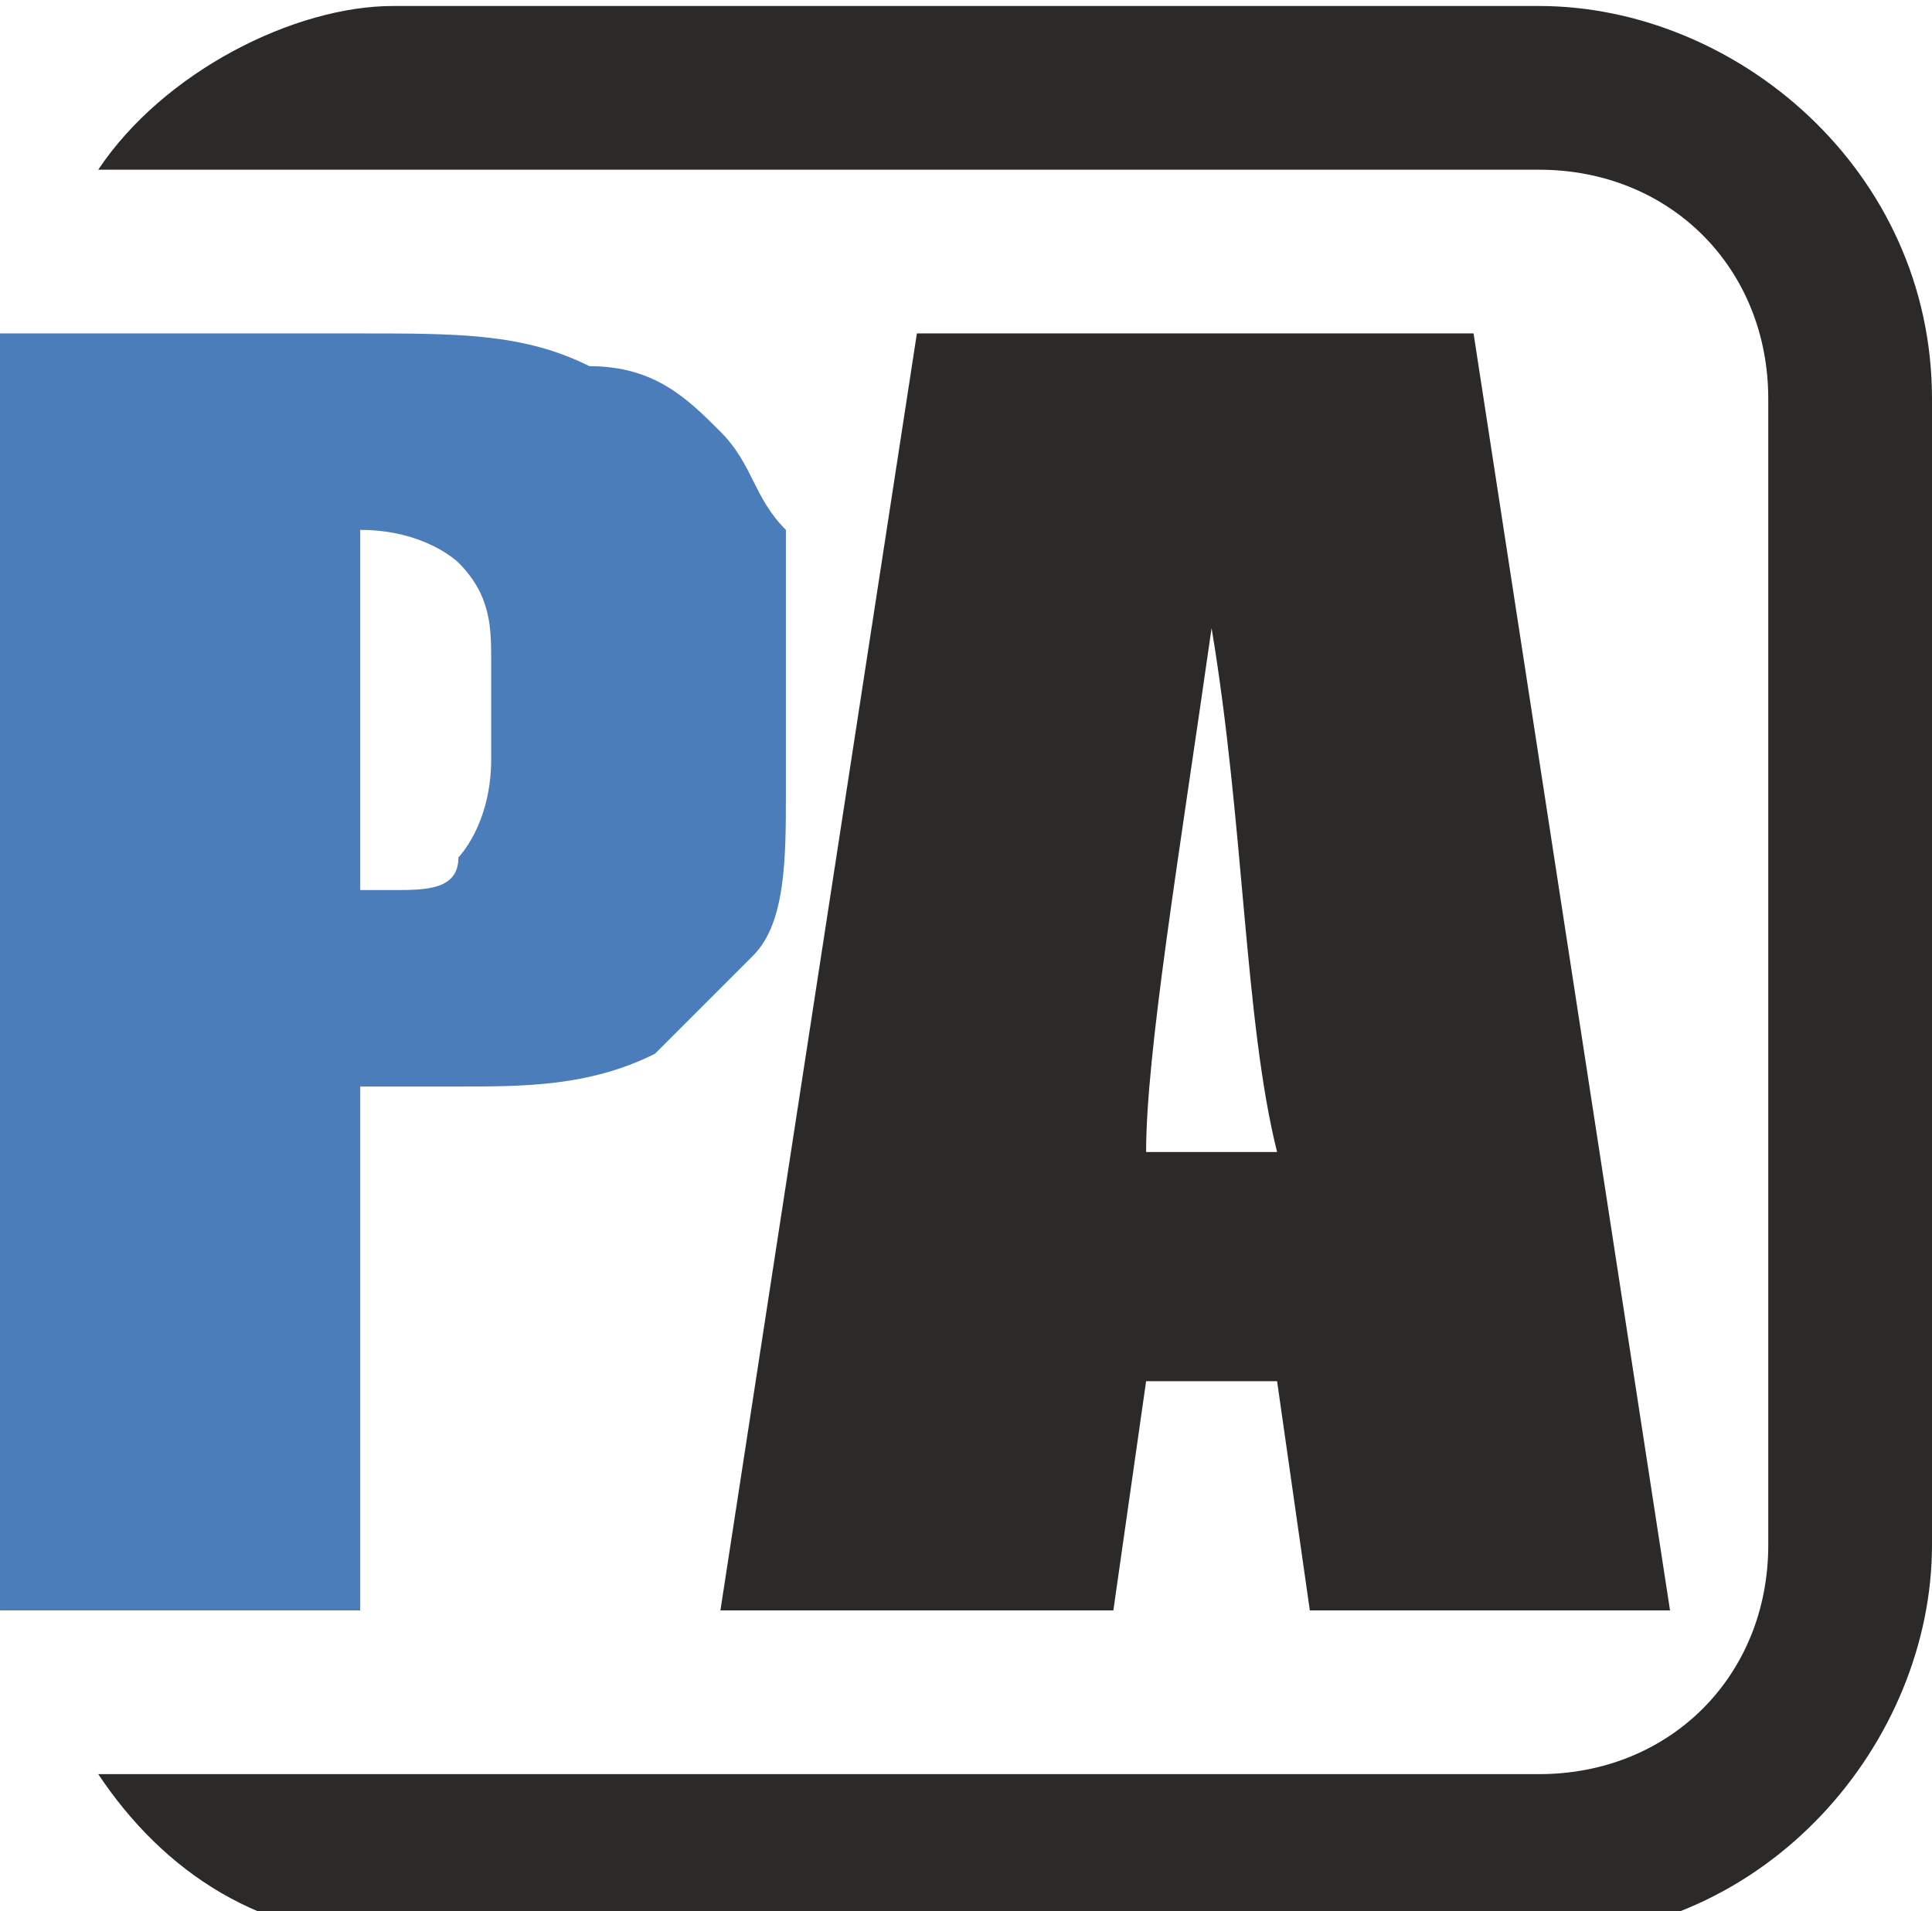
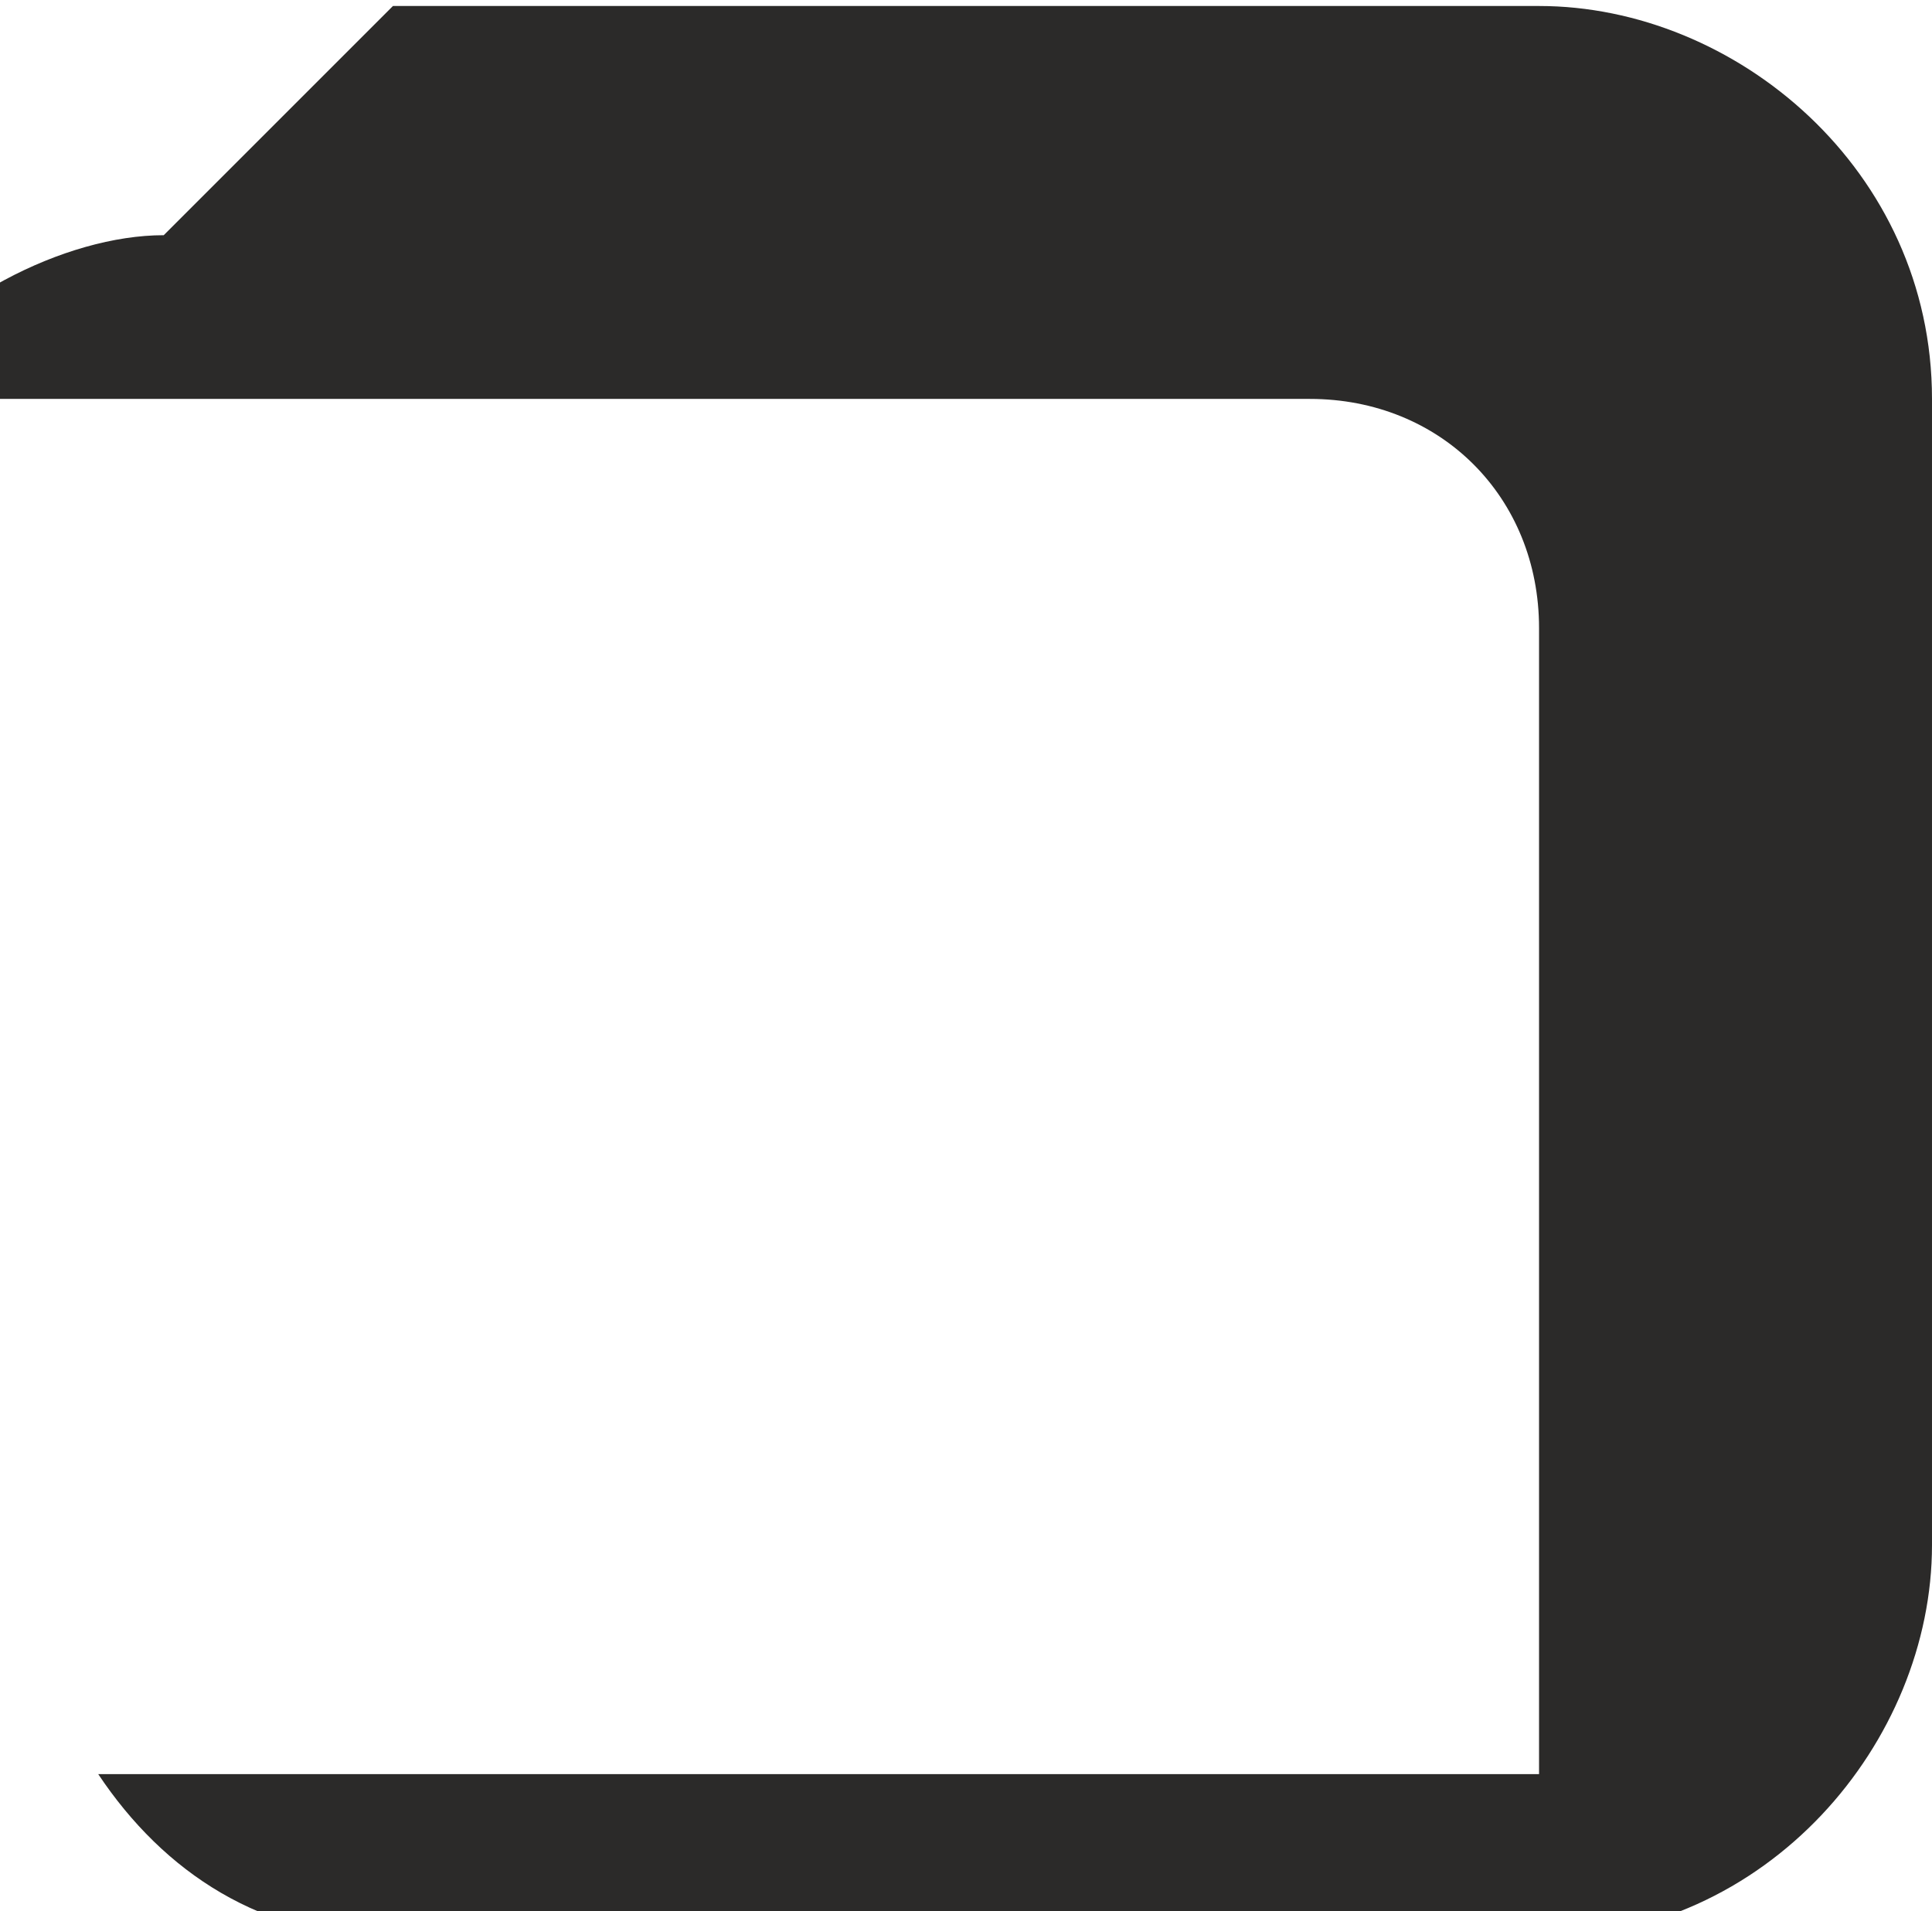
<svg xmlns="http://www.w3.org/2000/svg" xml:space="preserve" width="9.588mm" height="9.485mm" version="1.1" style="shape-rendering:geometricPrecision; text-rendering:geometricPrecision; image-rendering:optimizeQuality; fill-rule:evenodd; clip-rule:evenodd" viewBox="0 0 59 58">
  <defs>
    <style type="text/css">
   
    .fil0 {fill:#2B2A29}
    .fil2 {fill:#2B2A29;fill-rule:nonzero}
    .fil1 {fill:#4B7DBA;fill-rule:nonzero}
   
  </style>
  </defs>
  <g id="Слой_x0020_1">
-     <path class="fil0" d="M12 0l35 0c6,0 12,5 12,12l0 35c0,6 -5,12 -12,12l-35 0c-4,0 -7,-2 -9,-5l9 0 10 0 25 0c4,0 7,-3 7,-7l0 -35c0,-4 -3,-7 -7,-7l-44 0c2,-3 6,-5 9,-5z" />
+     <path class="fil0" d="M12 0l35 0c6,0 12,5 12,12l0 35c0,6 -5,12 -12,12l-35 0c-4,0 -7,-2 -9,-5l9 0 10 0 25 0l0 -35c0,-4 -3,-7 -7,-7l-44 0c2,-3 6,-5 9,-5z" />
    <g id="_197047856">
-       <path class="fil1" d="M0 10l11 0c3,0 5,0 7,1 2,0 3,1 4,2 1,1 1,2 2,3 0,1 0,3 0,5l0 3c0,2 0,4 -1,5 -1,1 -2,2 -3,3 -2,1 -4,1 -6,1l-3 0 0 16 -11 0 0 -39 0 0 0 0zm11 7l0 10c0,0 1,0 1,0 1,0 2,0 2,-1 0,0 1,-1 1,-3l0 -3c0,-1 0,-2 -1,-3 0,0 -1,-1 -3,-1l0 0 0 0z" />
-       <path class="fil2" d="M45 10l6 39 -11 0 -1 -7 -4 0 -1 7 -12 0 6 -39 16 0 0 0zm-6 25c-1,-4 -1,-10 -2,-16 -1,7 -2,13 -2,16l4 0 0 0z" />
-     </g>
+       </g>
  </g>
</svg>